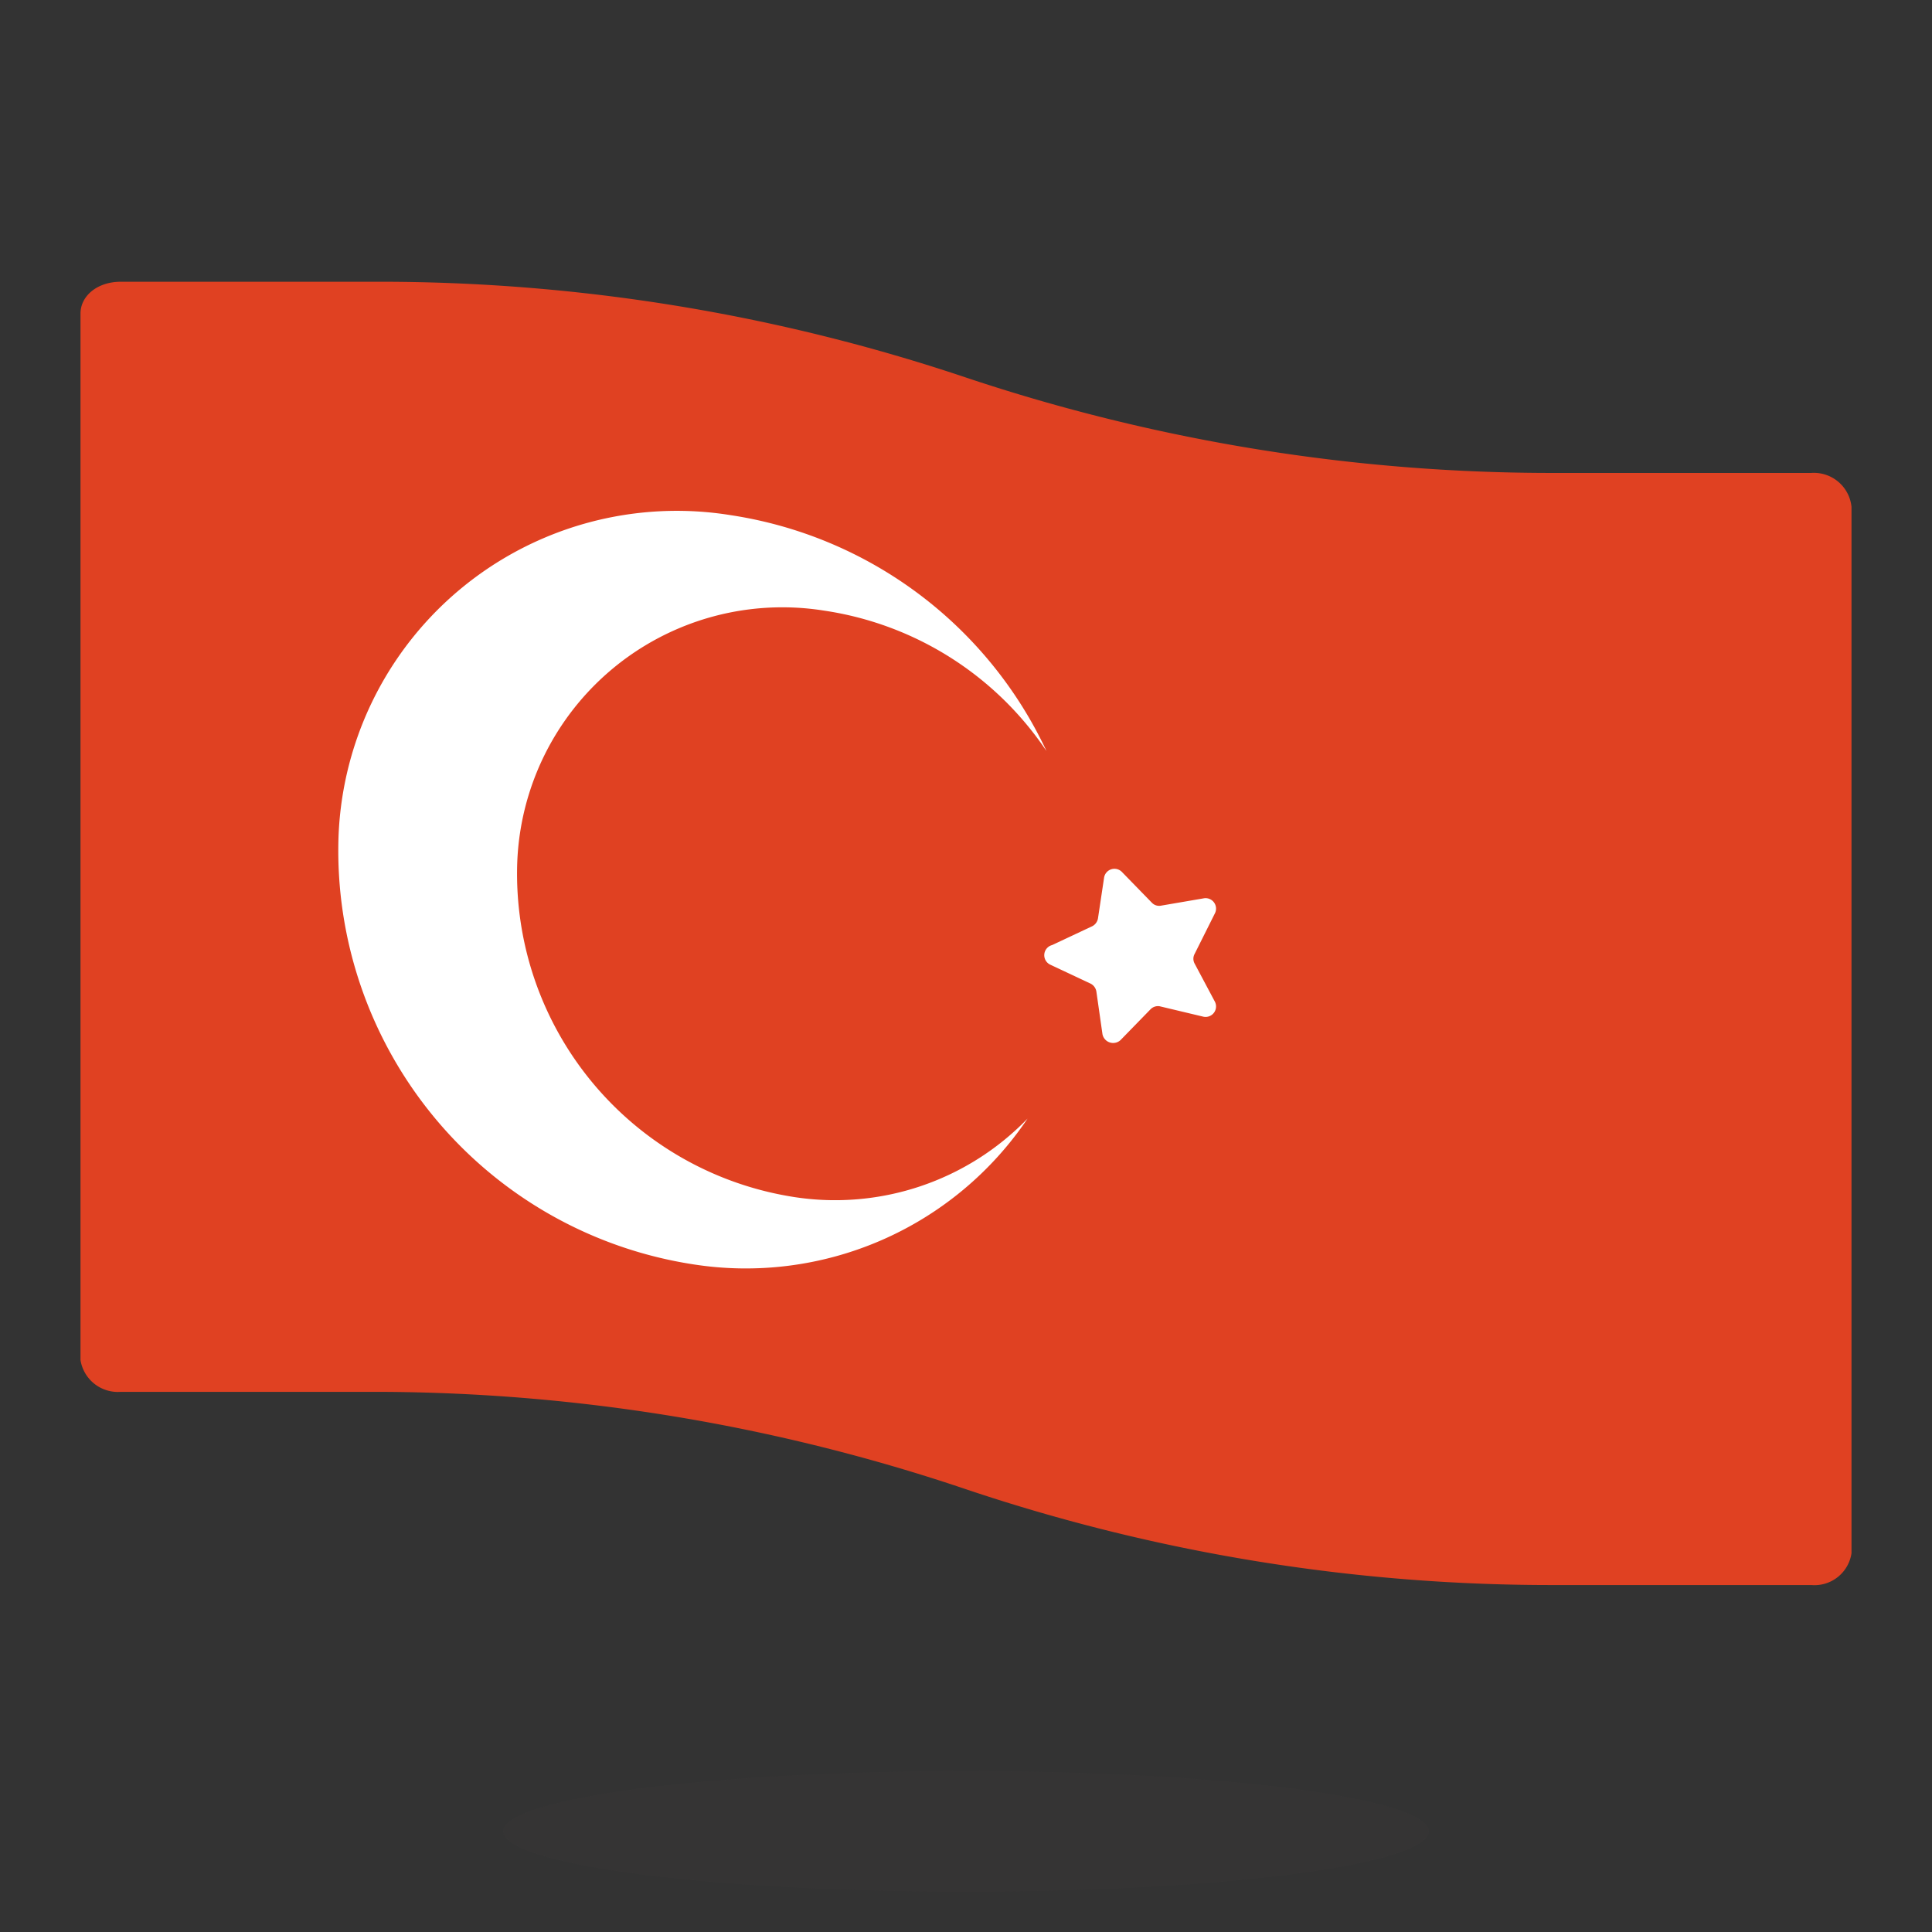
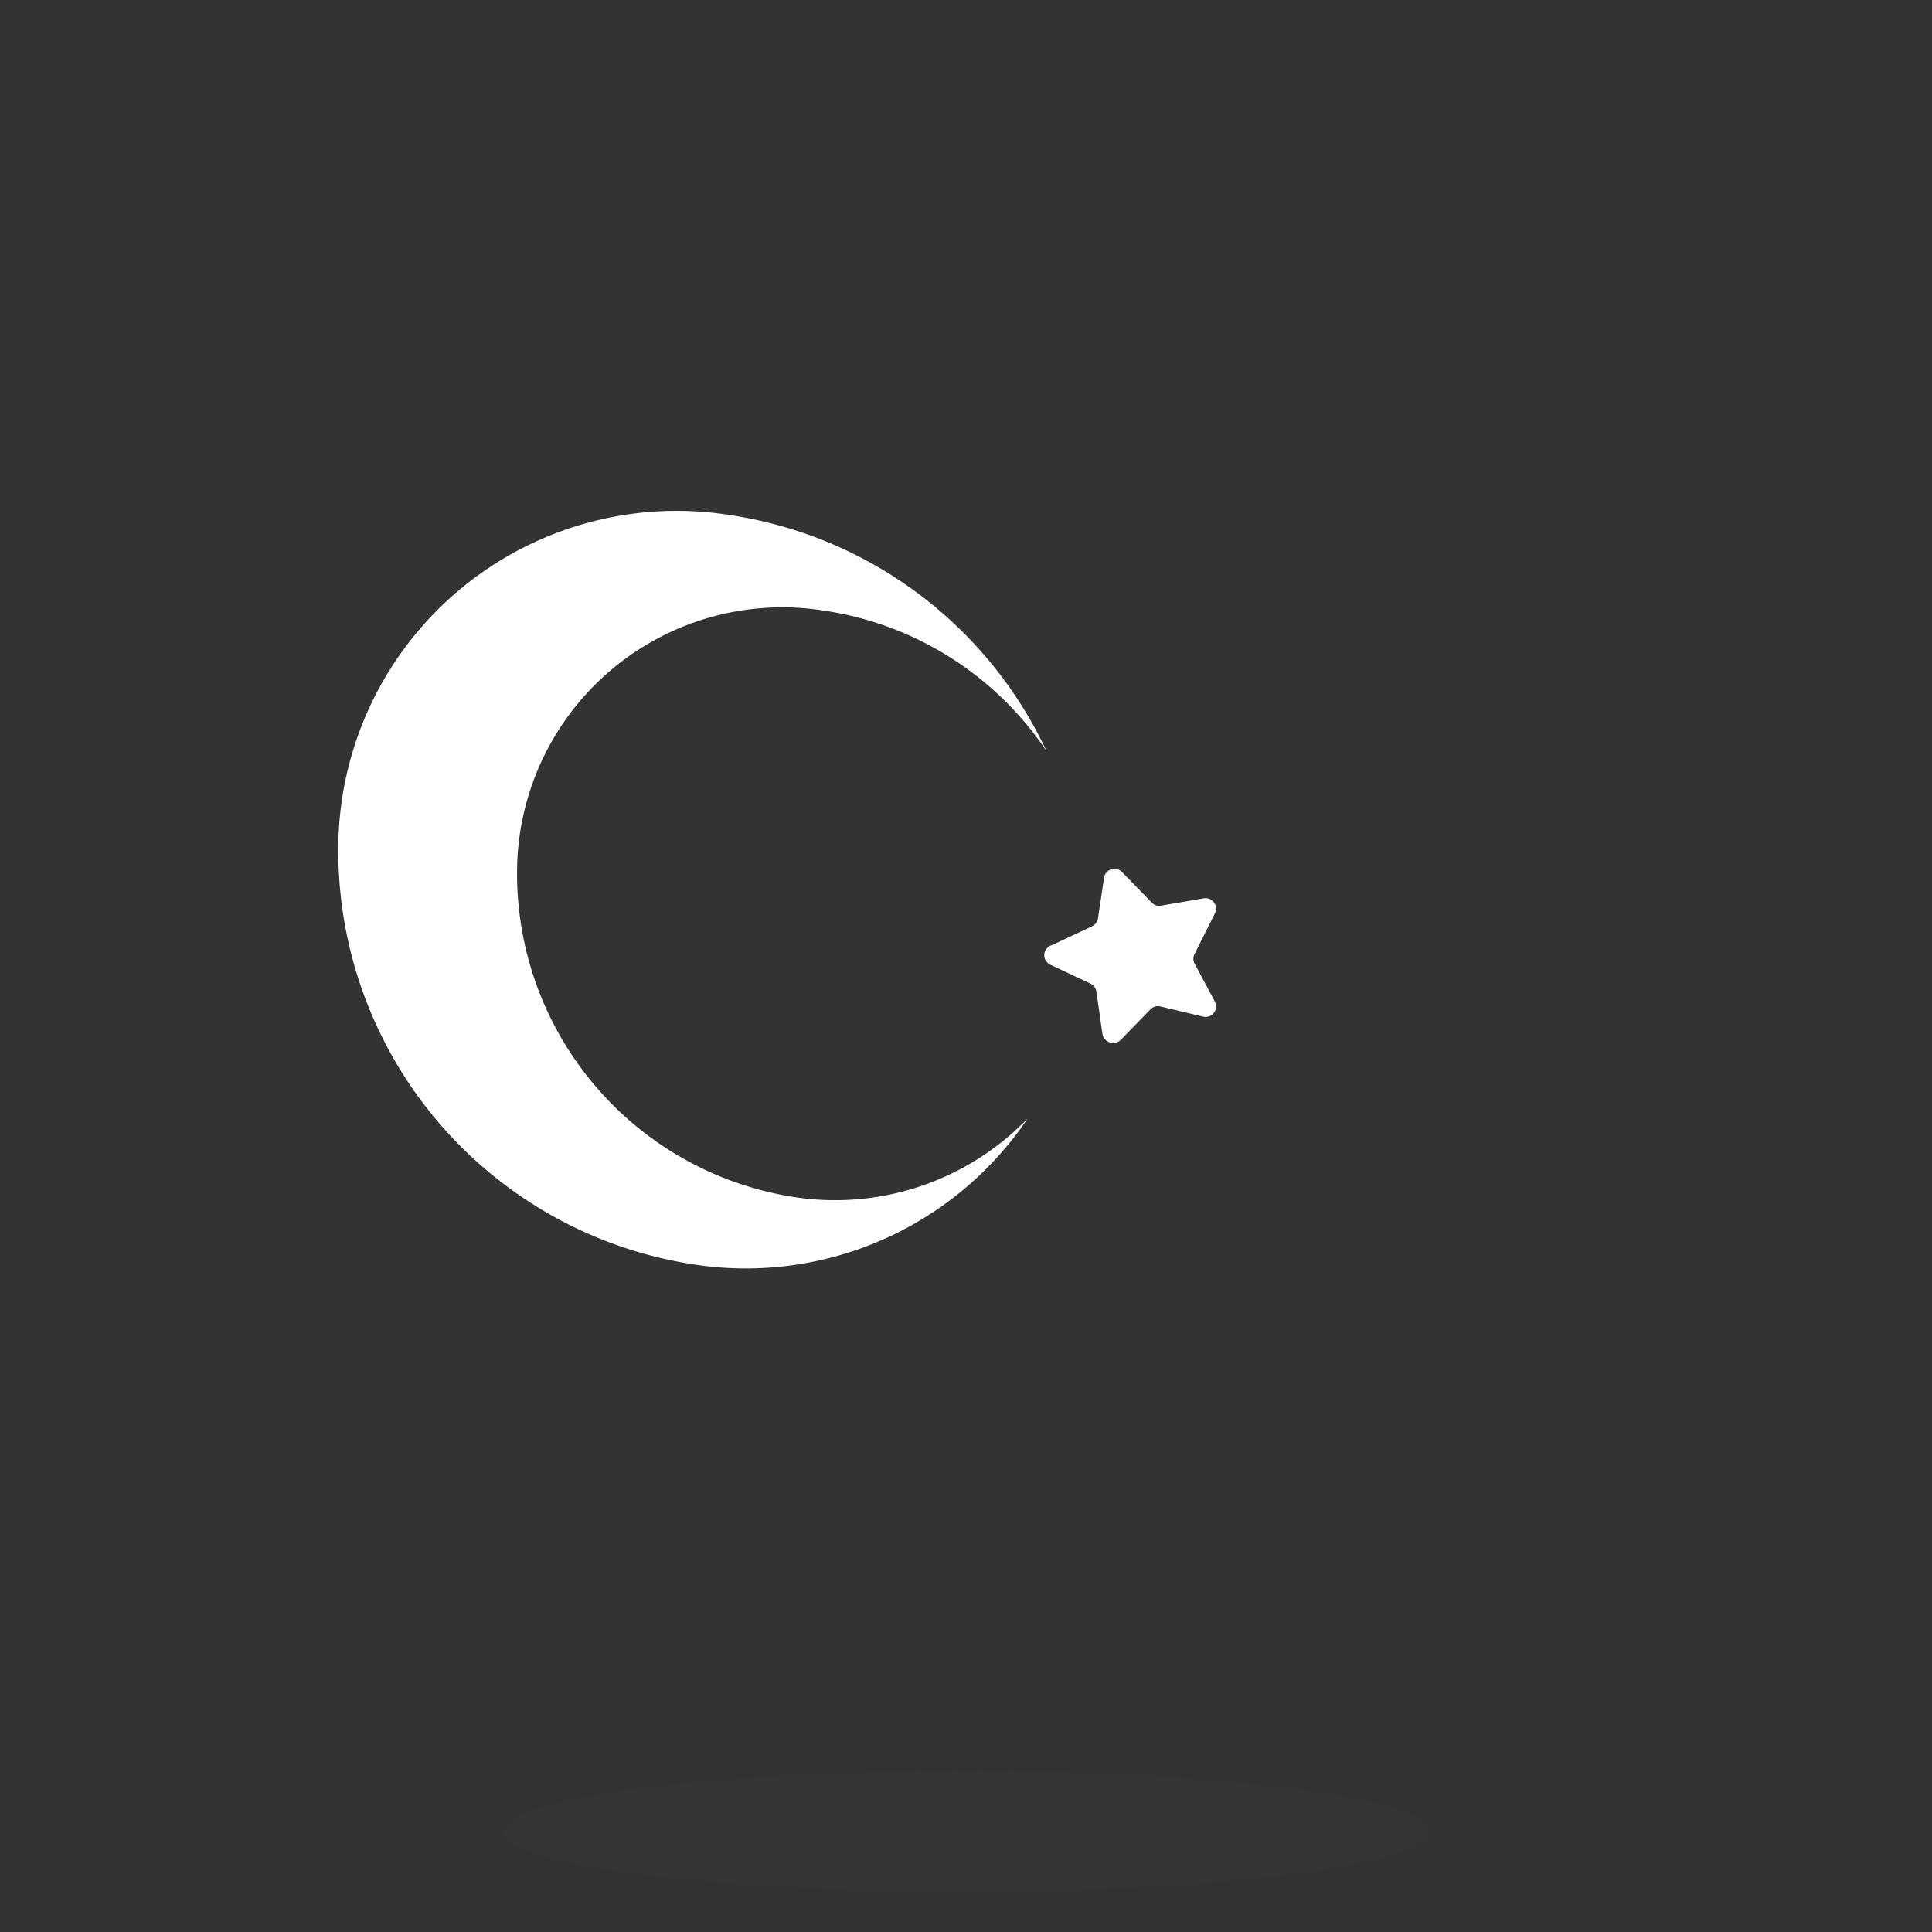
<svg xmlns="http://www.w3.org/2000/svg" t="1698391025321" class="icon" viewBox="0 0 1024 1024" version="1.1" p-id="11962" width="200" height="200">
  <rect x="0" y="0" width="1024" height="1024" fill="#333333" stroke="none" />
-   <path d="M960 250.667h-134.827A978.987 978.987 0 0 1 512 200.107 975.573 975.573 0 0 0 199.893 149.333H64c-12.373 0-21.333 7.467-21.333 16.853v554.667a20.053 20.053 0 0 0 21.333 16.853h135.893A981.333 981.333 0 0 1 512 789.333a973.227 973.227 0 0 0 312.533 50.773H960a19.84 19.84 0 0 0 21.333-16.853v-554.667a20.053 20.053 0 0 0-21.333-17.92z" fill="#E04122" p-id="11963" />
  <path d="M420.907 634.453a173.44 173.44 0 0 1-146.773-176.853 140.587 140.587 0 0 1 162.56-133.973A172.373 172.373 0 0 1 554.667 398.08a221.44 221.44 0 0 0-167.253-125.013 179.413 179.413 0 0 0-208 170.667 221.867 221.867 0 0 0 187.733 226.347 180.053 180.053 0 0 0 177.493-77.227 141.867 141.867 0 0 1-123.733 41.6zM557.653 500.907l21.333-10.027a5.76 5.76 0 0 0 2.987-4.267l3.2-21.333a5.547 5.547 0 0 1 9.6-2.987l15.787 16.213a5.333 5.333 0 0 0 4.907 1.493l22.4-3.84a5.547 5.547 0 0 1 5.973 8.107l-10.667 21.333a5.333 5.333 0 0 0 0 5.12l10.667 20.053a5.547 5.547 0 0 1-5.973 8.107L614.613 533.333a5.547 5.547 0 0 0-4.907 1.707l-15.787 16.213a5.76 5.76 0 0 1-9.6-3.2l-3.2-22.4a5.76 5.76 0 0 0-2.987-4.267l-21.333-10.027a5.547 5.547 0 0 1 0.853-10.453z" fill="#FFFFFF" p-id="11964" />
  <path d="M266.667 970.667a245.333 32 0 1 0 490.667 0 245.333 32 0 1 0-490.667 0Z" fill="#45413C" opacity=".15" p-id="11965" />
</svg>